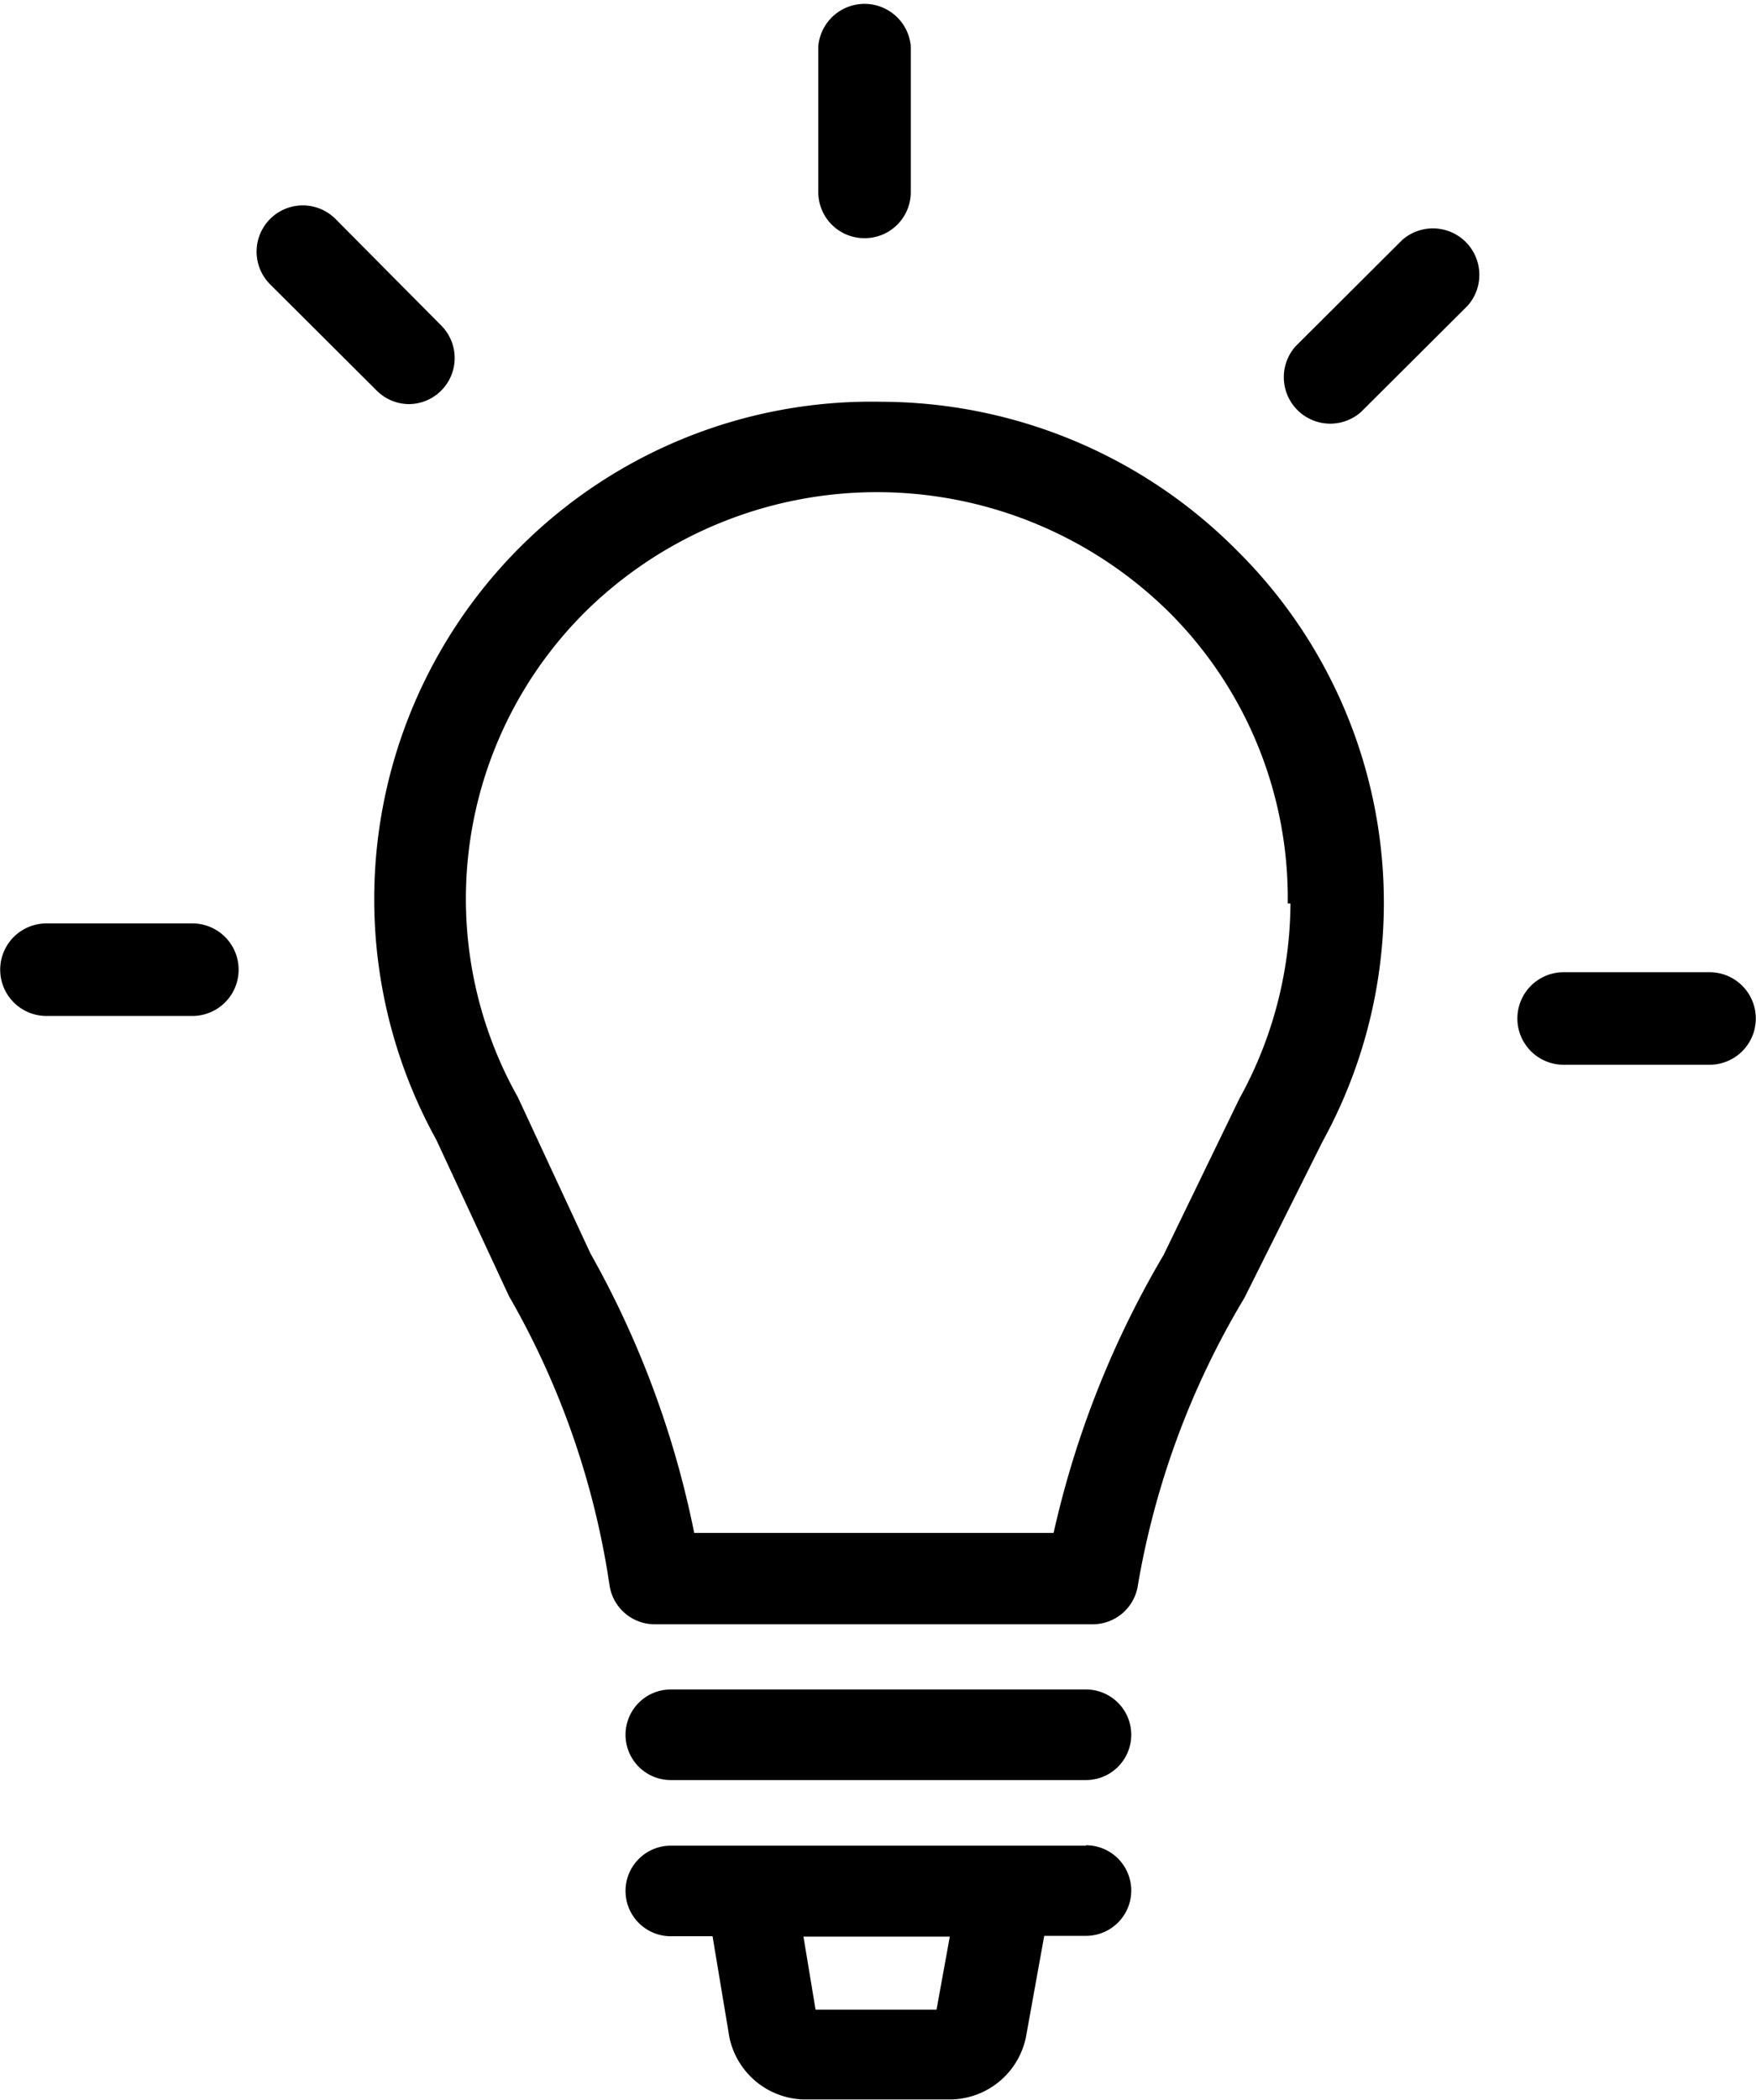
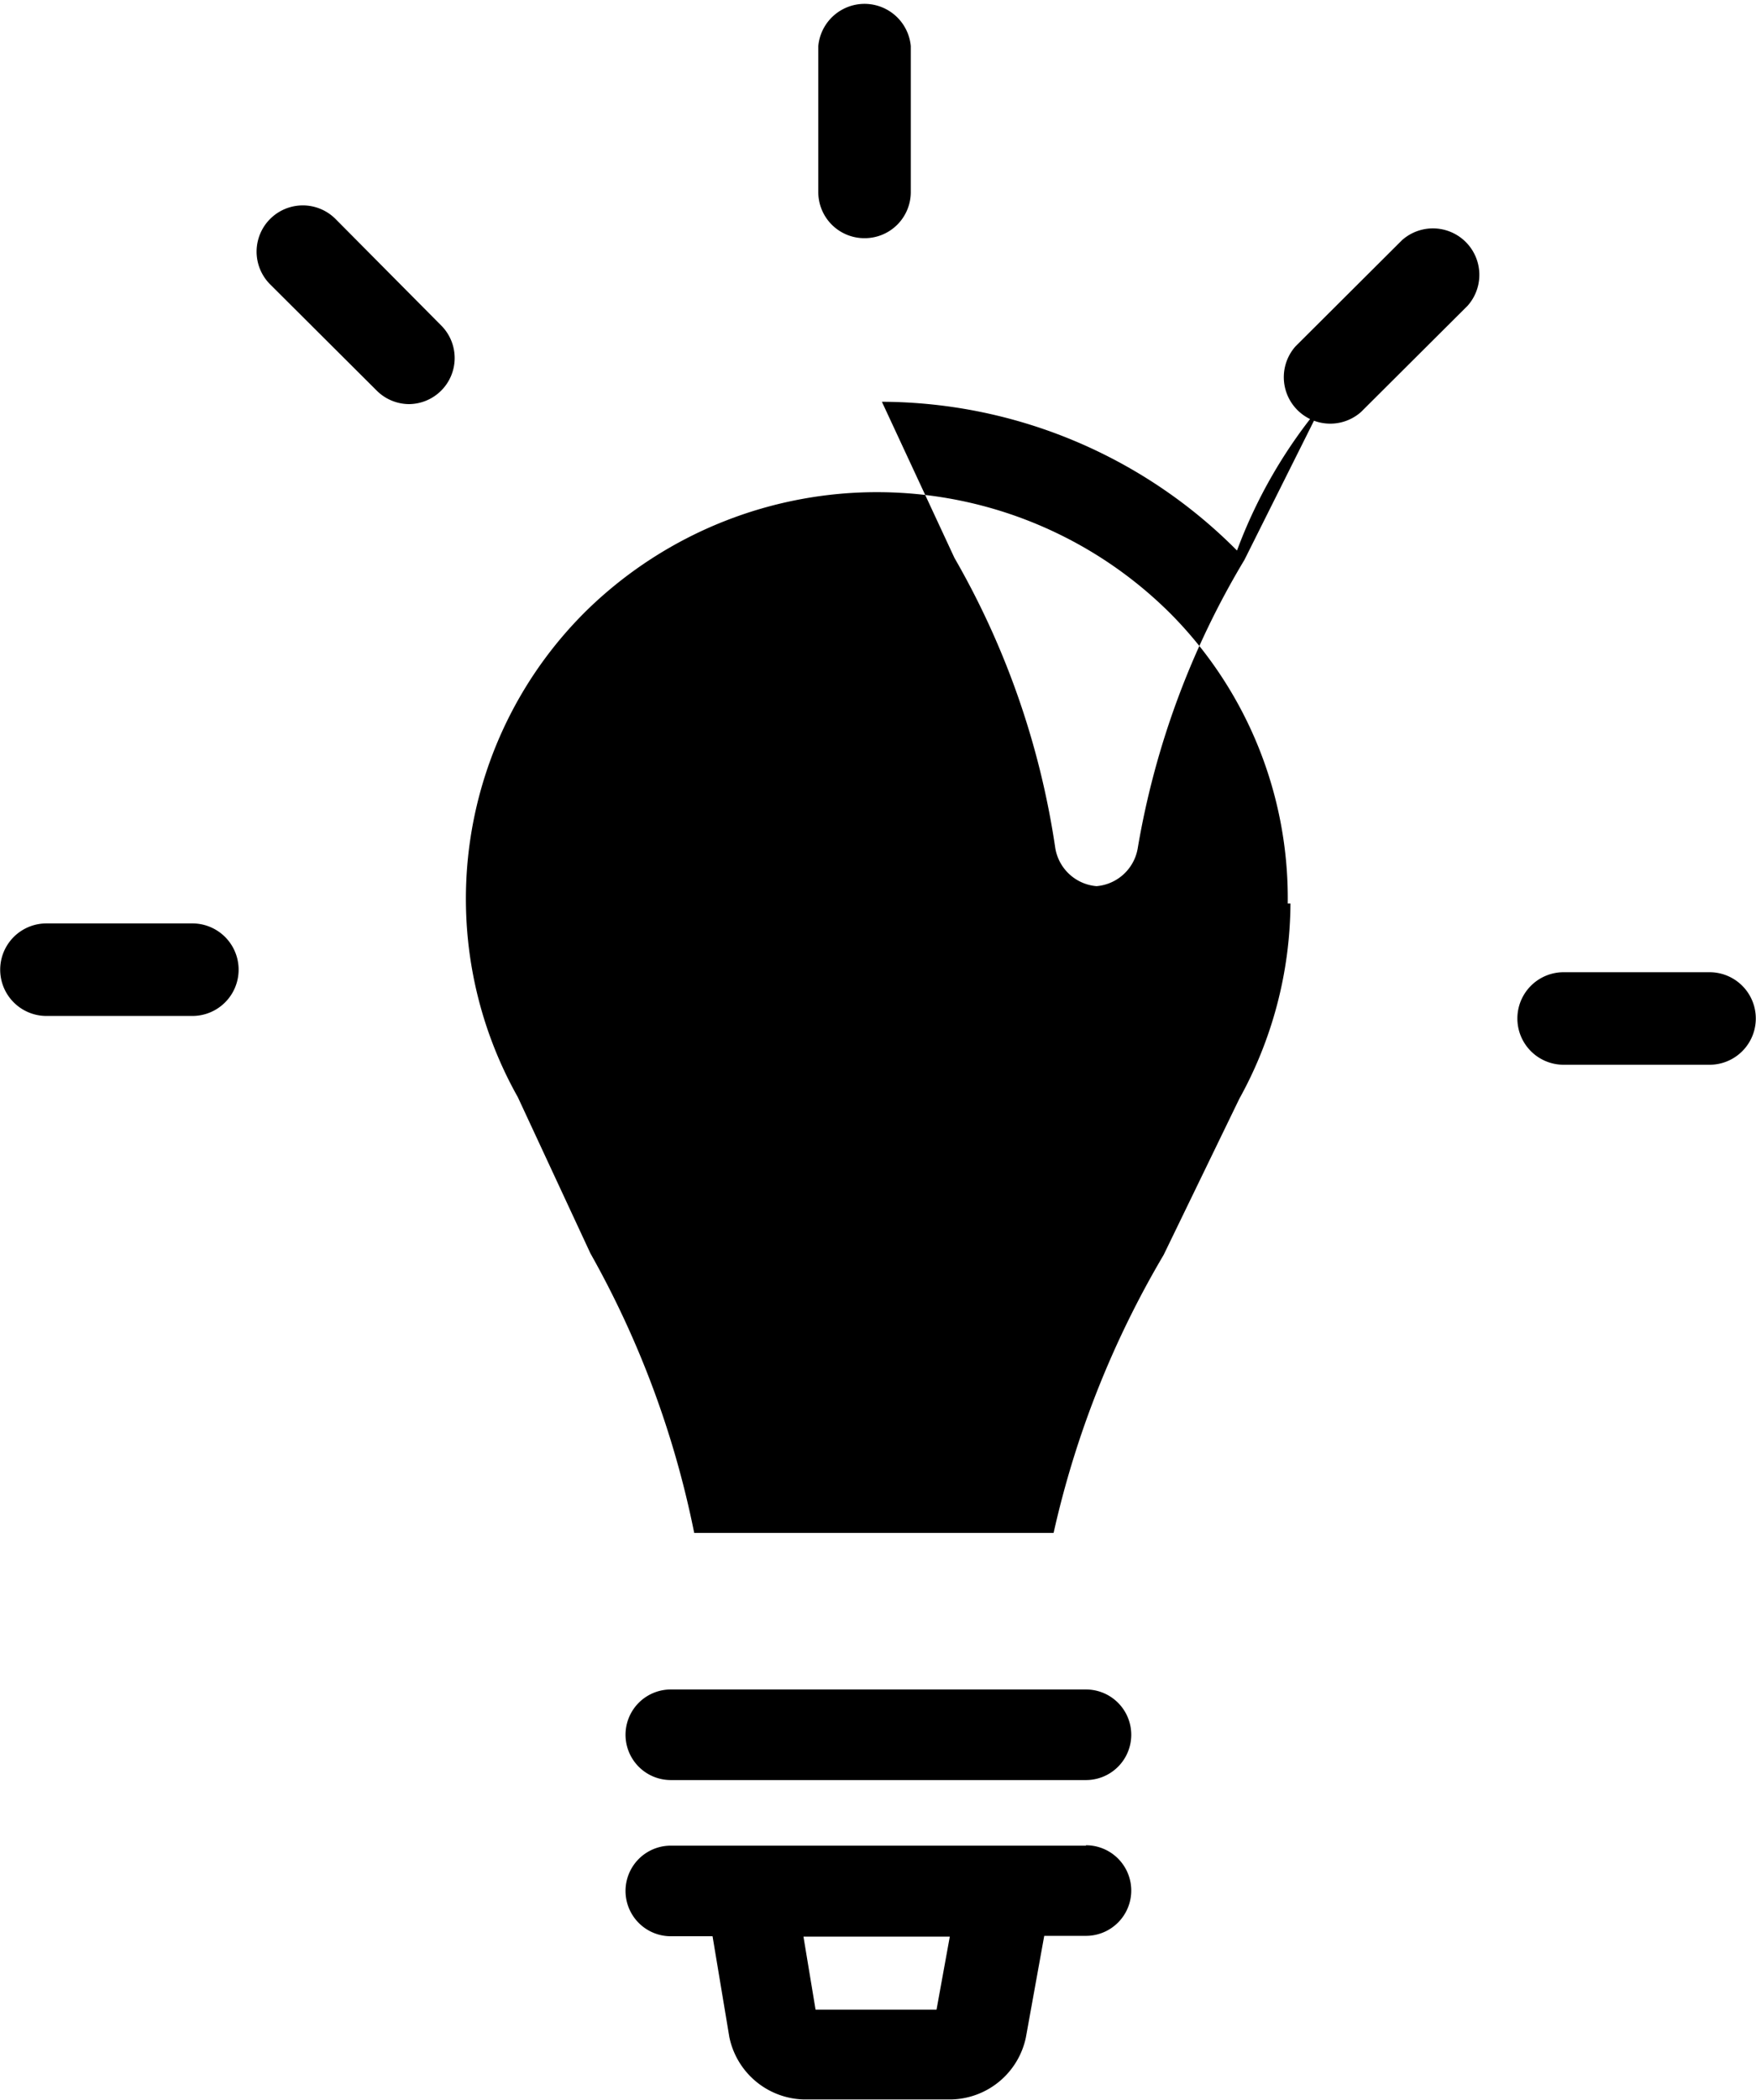
<svg xmlns="http://www.w3.org/2000/svg" id="Layer_1" data-name="Layer 1" viewBox="0 0 45 53.79">
  <title>Artboard 1</title>
-   <path d="M4.93,23.65H1.19a1.18,1.18,0,1,0,0,2.37H4.93a1.18,1.18,0,1,0,0-2.37ZM43.81,24.9H40.07a1.18,1.18,0,1,0,0,2.37h3.74a1.18,1.18,0,1,0,0-2.37ZM22.15,6.1a1.18,1.18,0,0,0,1.19-1.18V1.18a1.19,1.19,0,0,0-2.37,0V4.92A1.18,1.18,0,0,0,22.15,6.1Zm13.78.05L33.2,8.87a1.19,1.19,0,0,0,1.68,1.68l2.73-2.72a1.19,1.19,0,0,0-1.68-1.68Zm-25.45,4.2a1.18,1.18,0,0,0,.84-2L8.6,5.61A1.18,1.18,0,1,0,6.92,7.28L9.65,10A1.18,1.18,0,0,0,10.49,10.35Zm12.12-.06a12.74,12.74,0,0,0-11.42,18.9l1.86,4a21,21,0,0,1,2.58,7.41,1.17,1.17,0,0,0,1.16,1H28a1.17,1.17,0,0,0,1.16-1,21.21,21.21,0,0,1,2.73-7.36l2-4A12.69,12.69,0,0,0,31.7,14.1,12.88,12.88,0,0,0,22.6,10.29ZM33.07,23.14a10.43,10.43,0,0,1-1.31,5l-1.94,4A24.51,24.51,0,0,0,27,39.26H17.79a24.36,24.36,0,0,0-2.66-7.16l-1.86-4a10.36,10.36,0,0,1,1.82-12.52A10.65,10.65,0,0,1,30,15.72a10.34,10.34,0,0,1,3,7.42ZM27.83,43.27H17.19a1.16,1.16,0,1,0,0,2.32H27.83a1.16,1.16,0,1,0,0-2.32Zm0,4H17.19a1.16,1.16,0,1,0,0,2.32h1.07l.43,2.58a2,2,0,0,0,1.91,1.6h3.77a2,2,0,0,0,1.92-1.59l.47-2.6h1.07a1.16,1.16,0,1,0,0-2.32ZM24,51.47h-3.1l-.31-1.87h3.75Z" />
+   <path d="M4.93,23.65H1.19a1.18,1.18,0,1,0,0,2.37H4.93a1.18,1.18,0,1,0,0-2.37ZM43.81,24.9H40.07a1.18,1.18,0,1,0,0,2.37h3.74a1.18,1.18,0,1,0,0-2.37ZM22.15,6.1a1.18,1.18,0,0,0,1.19-1.18V1.18a1.19,1.19,0,0,0-2.37,0V4.92A1.18,1.18,0,0,0,22.15,6.1Zm13.78.05L33.2,8.87a1.19,1.19,0,0,0,1.68,1.68l2.73-2.72a1.19,1.19,0,0,0-1.68-1.68Zm-25.45,4.2a1.18,1.18,0,0,0,.84-2L8.6,5.61A1.18,1.18,0,1,0,6.92,7.28L9.65,10A1.18,1.18,0,0,0,10.49,10.35Zm12.12-.06l1.86,4a21,21,0,0,1,2.58,7.41,1.17,1.17,0,0,0,1.16,1H28a1.17,1.17,0,0,0,1.16-1,21.21,21.21,0,0,1,2.73-7.36l2-4A12.69,12.69,0,0,0,31.7,14.1,12.88,12.88,0,0,0,22.6,10.29ZM33.07,23.14a10.43,10.43,0,0,1-1.31,5l-1.94,4A24.51,24.51,0,0,0,27,39.26H17.79a24.36,24.36,0,0,0-2.66-7.16l-1.86-4a10.36,10.36,0,0,1,1.82-12.52A10.65,10.65,0,0,1,30,15.72a10.34,10.34,0,0,1,3,7.42ZM27.83,43.27H17.19a1.16,1.16,0,1,0,0,2.32H27.83a1.16,1.16,0,1,0,0-2.32Zm0,4H17.19a1.16,1.16,0,1,0,0,2.32h1.07l.43,2.58a2,2,0,0,0,1.91,1.6h3.77a2,2,0,0,0,1.92-1.59l.47-2.6h1.07a1.16,1.16,0,1,0,0-2.32ZM24,51.47h-3.1l-.31-1.87h3.75Z" />
</svg>